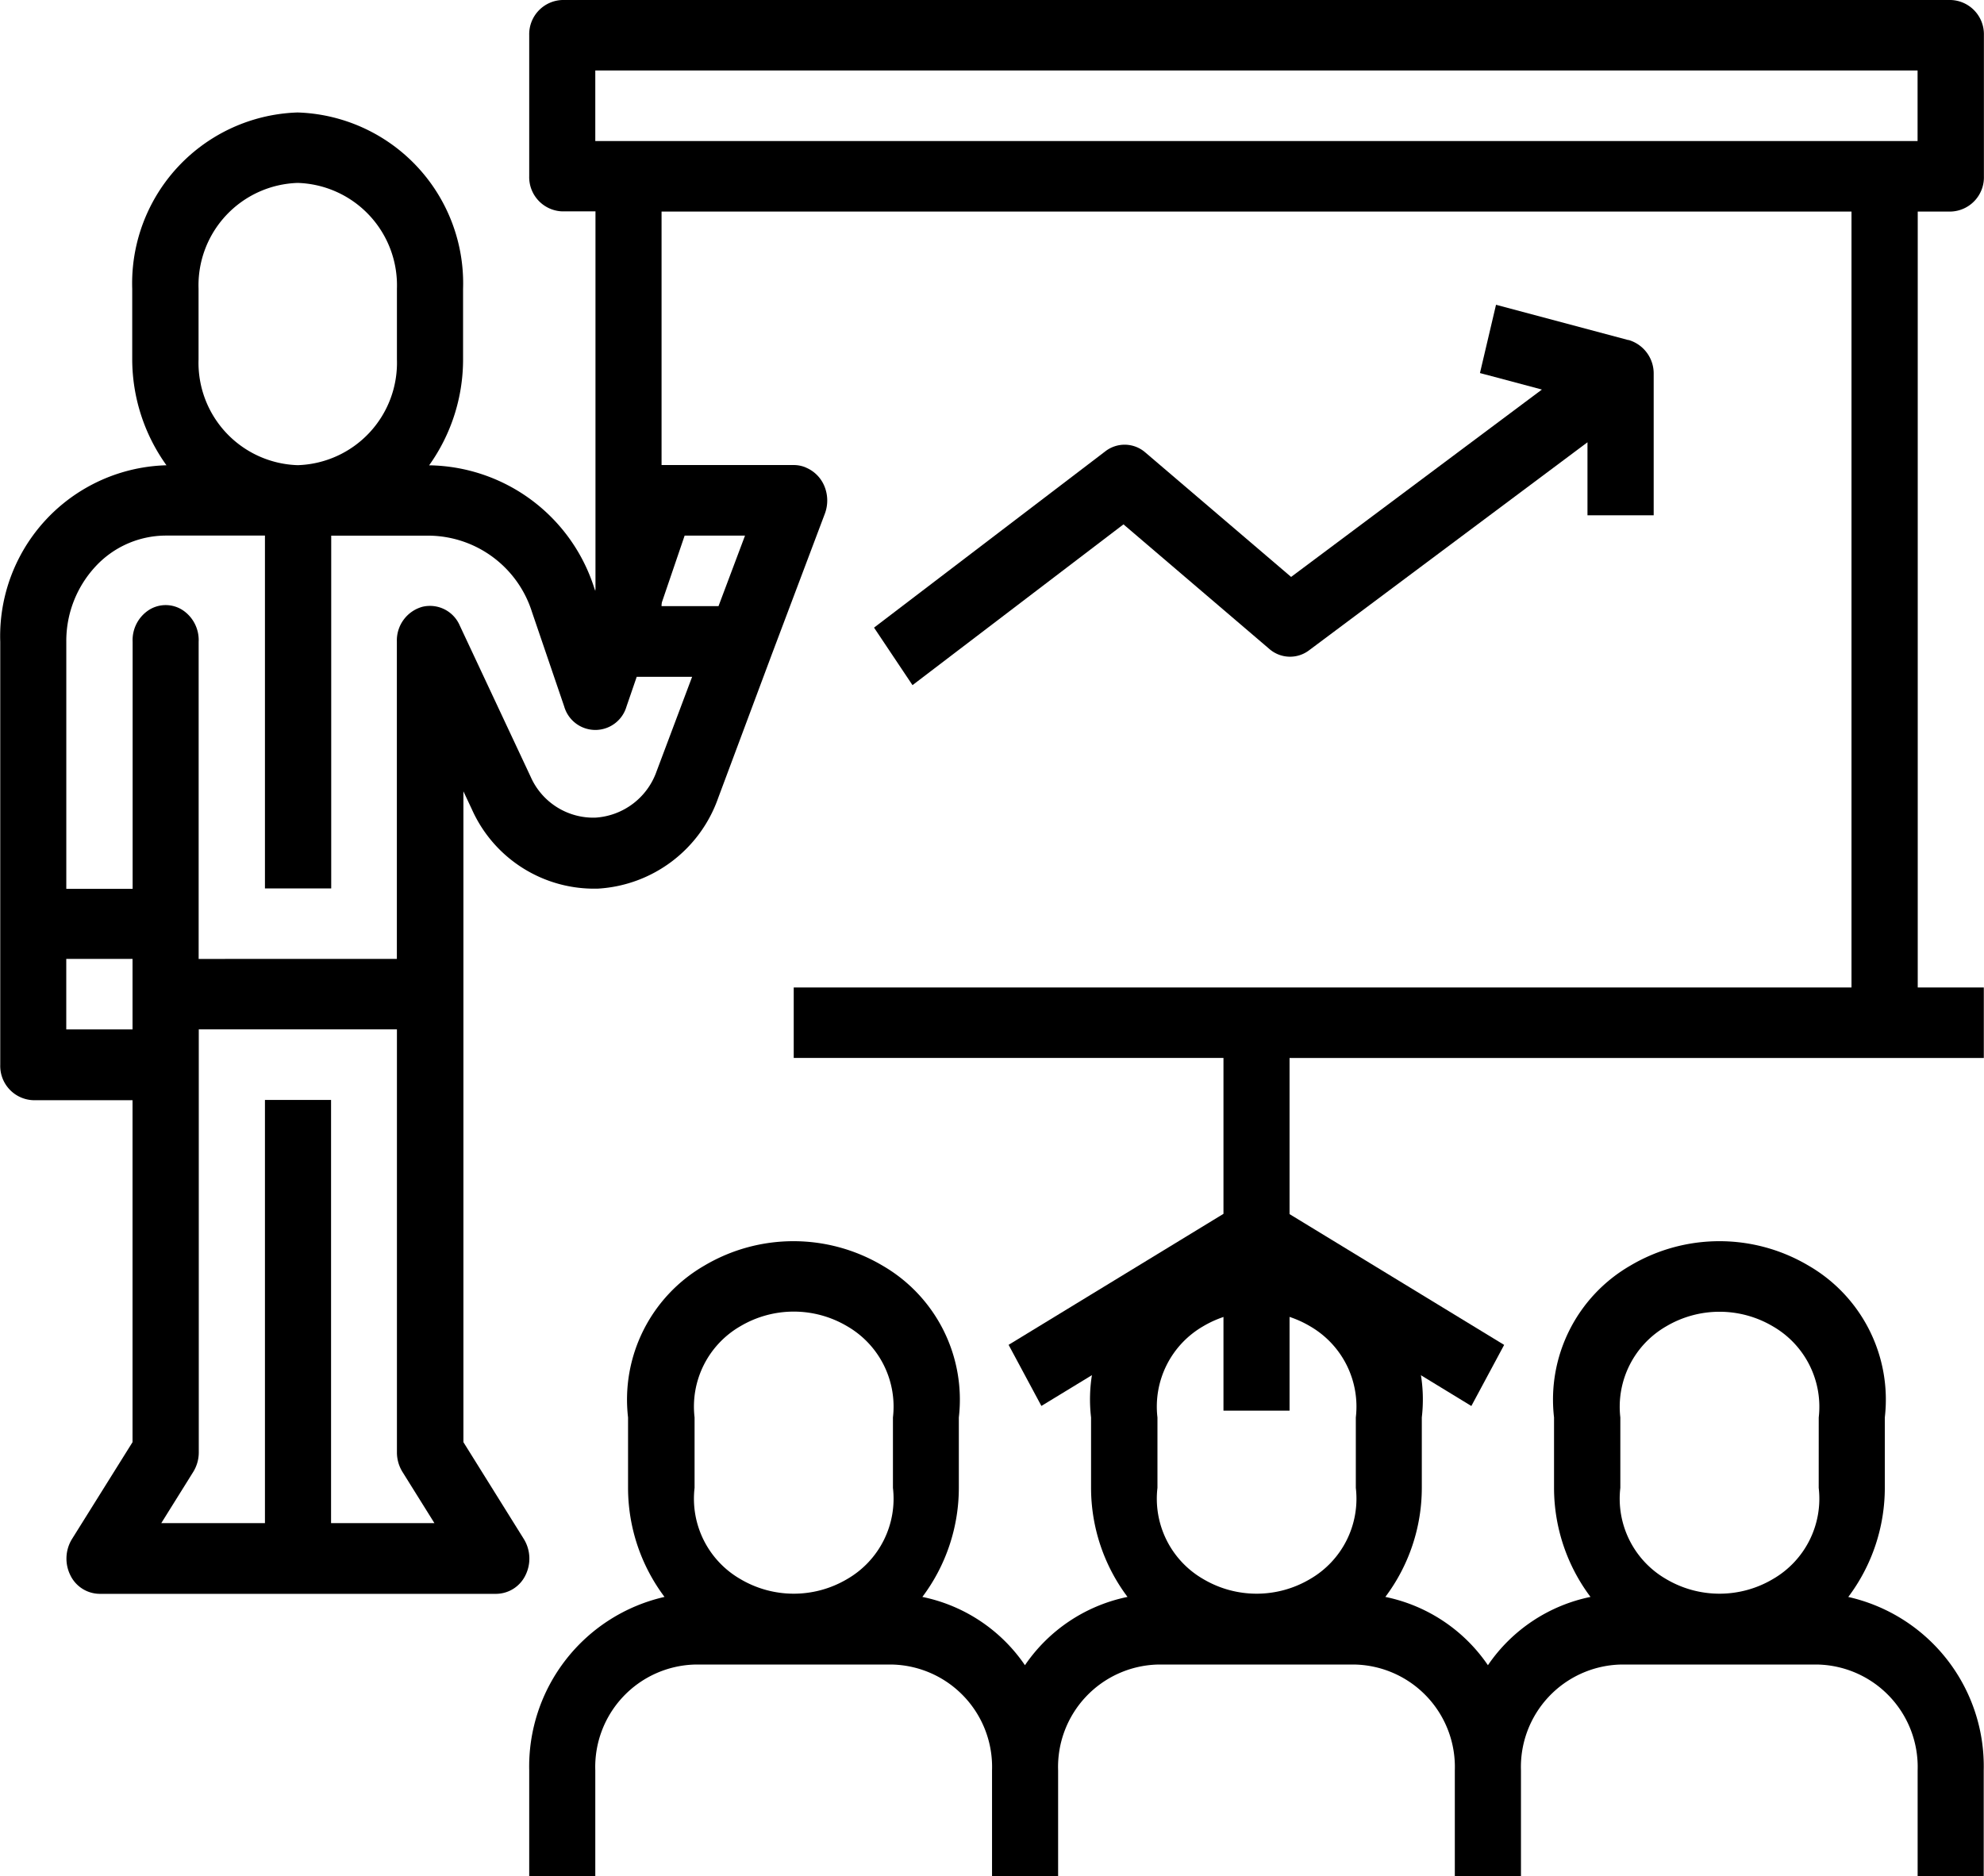
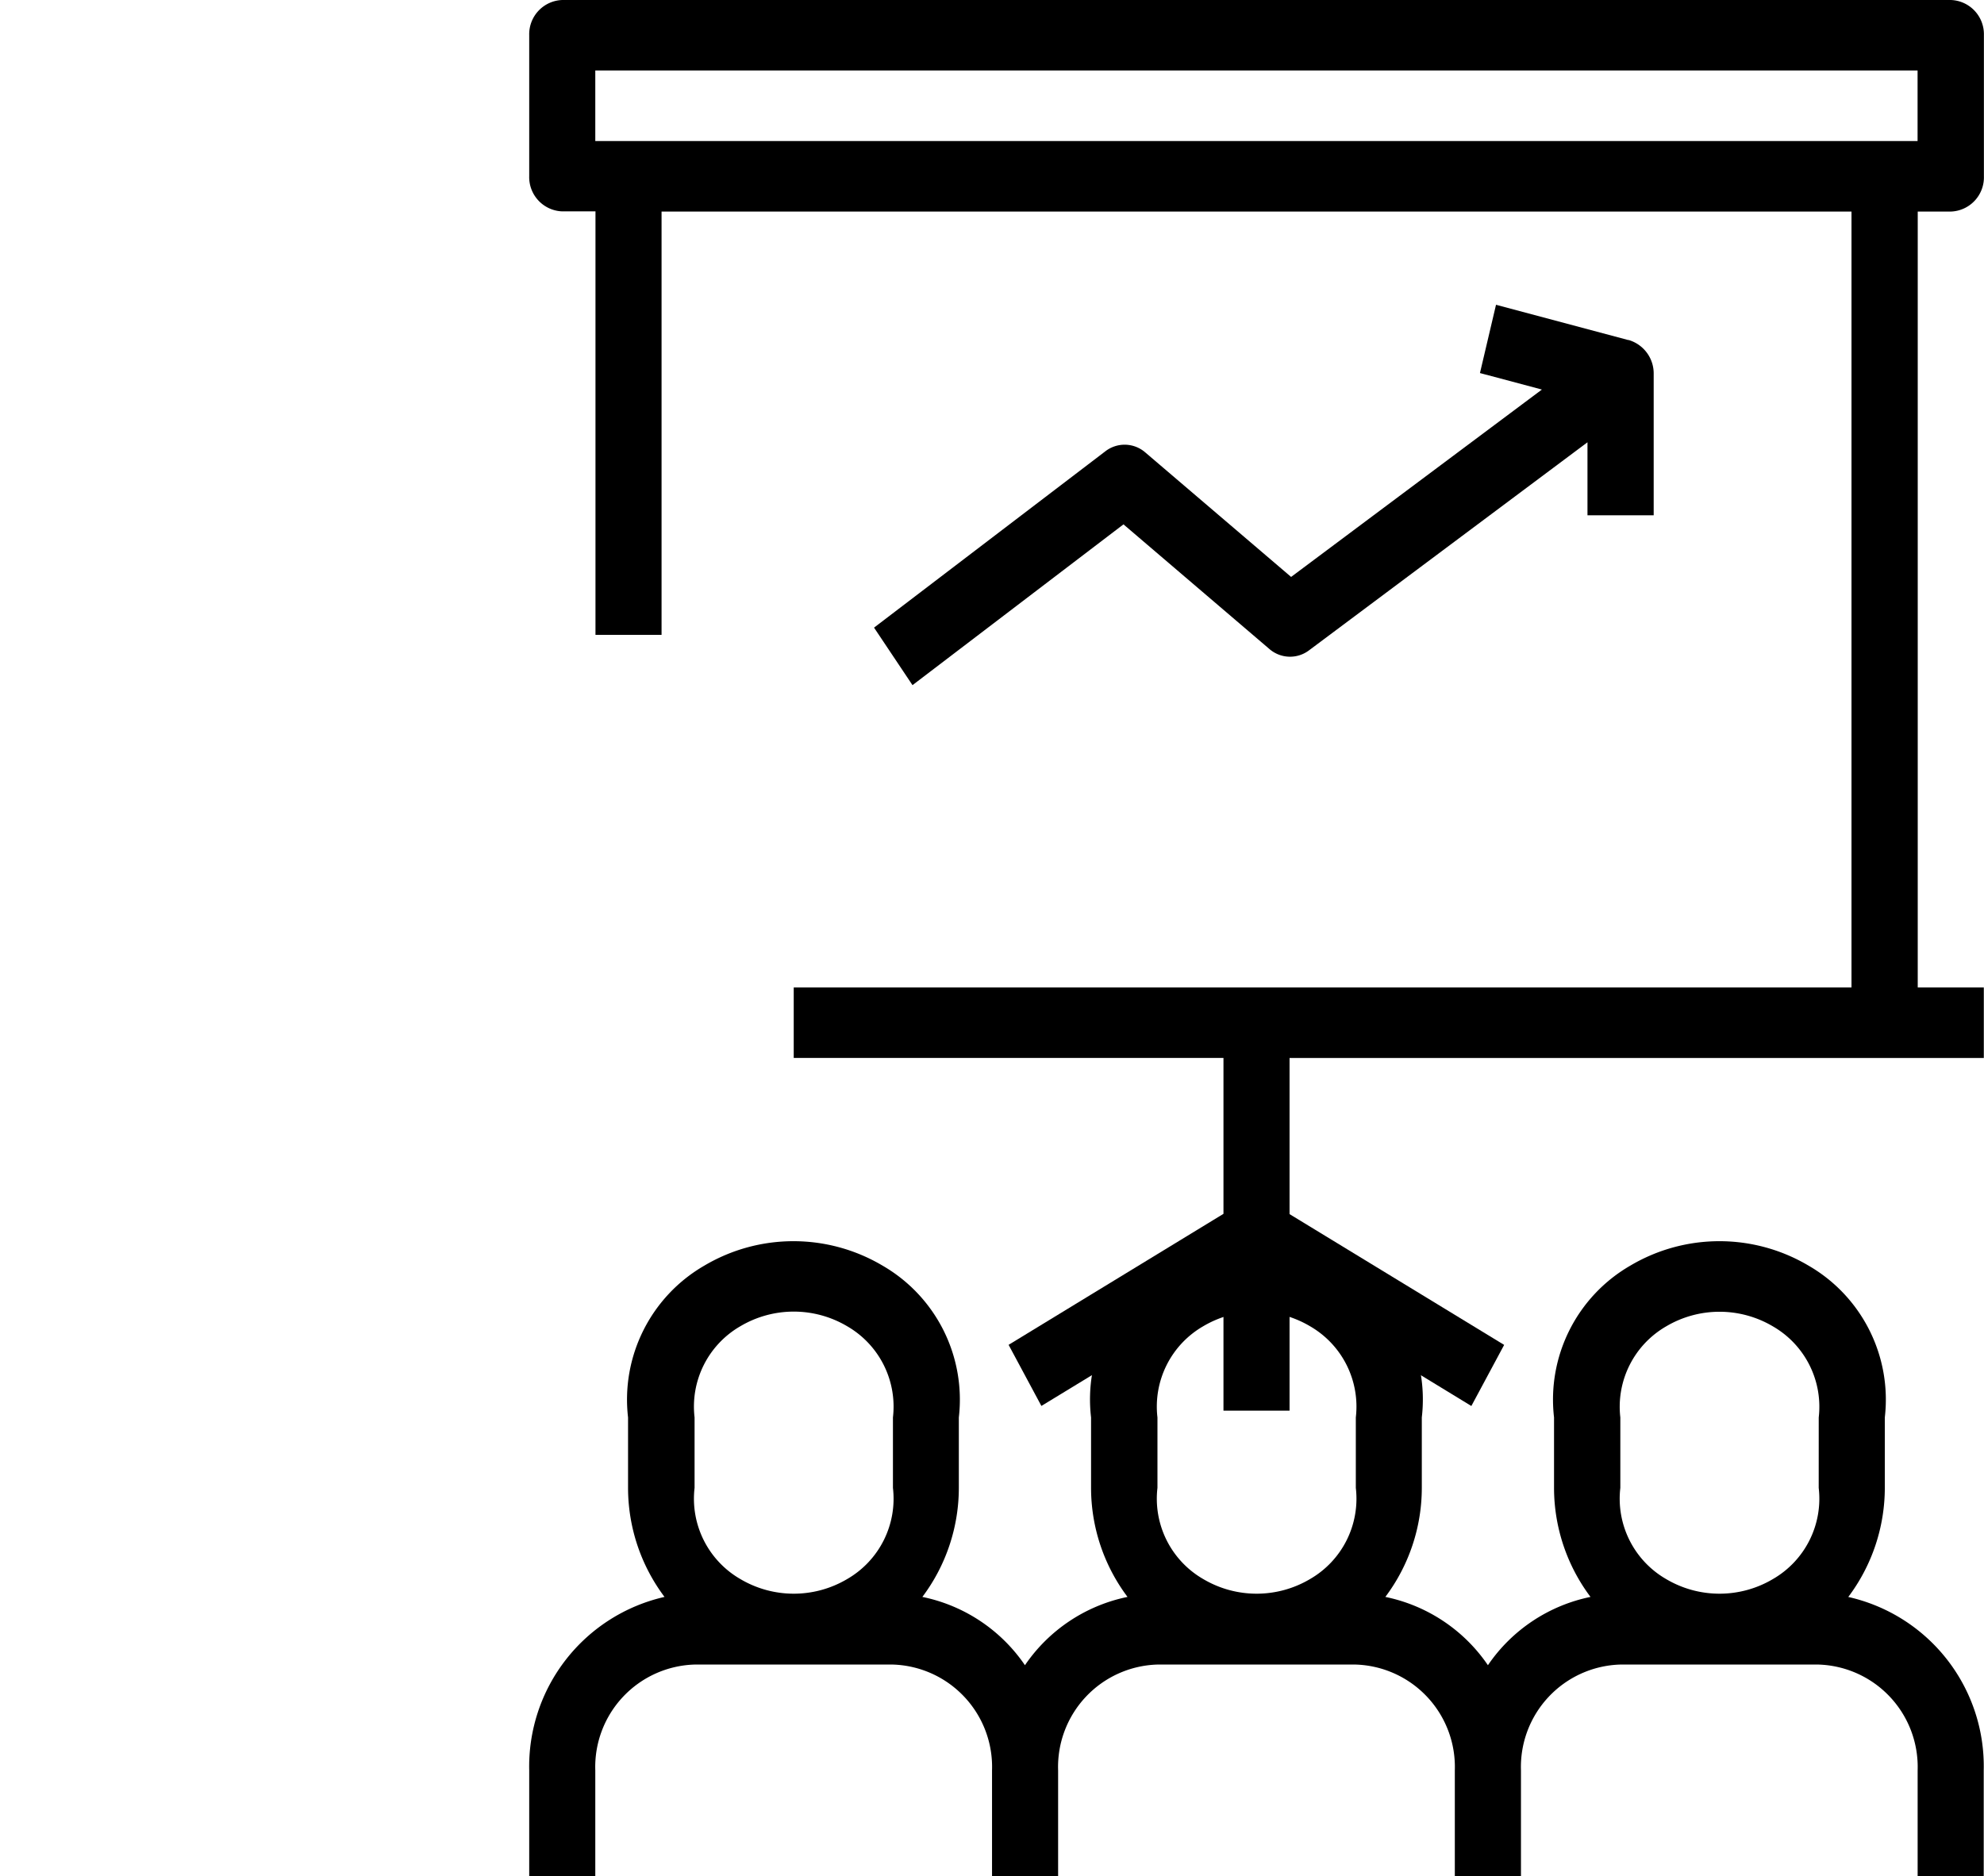
<svg xmlns="http://www.w3.org/2000/svg" id="classroom-black" width="63.71" height="60.247" viewBox="0 0 63.71 60.247">
  <g id="_001-work-1" data-name="001-work-1">
    <g id="Group_268" data-name="Group 268" transform="translate(16.99 39.852)">
      <g id="Group_267" data-name="Group 267">
        <path id="Path_2" data-name="Path 2" d="M170.36,347.426a5.837,5.837,0,0,0,1.171-3.5v-2.262a4.969,4.969,0,0,0-2.455-4.878,5.609,5.609,0,0,0-5.712,0,4.969,4.969,0,0,0-2.455,4.878v2.264a5.838,5.838,0,0,0,1.171,3.5,5.264,5.264,0,0,0-3.294,2.193,5.264,5.264,0,0,0-3.294-2.193,5.836,5.836,0,0,0,1.171-3.5v-2.264a4.968,4.968,0,0,0-2.453-4.882,5.609,5.609,0,0,0-5.715,0,4.968,4.968,0,0,0-2.453,4.882v2.264a5.836,5.836,0,0,0,1.171,3.5,5.264,5.264,0,0,0-3.294,2.193,5.264,5.264,0,0,0-3.294-2.193,5.838,5.838,0,0,0,1.171-3.5v-2.264a4.969,4.969,0,0,0-2.455-4.878,5.609,5.609,0,0,0-5.712,0,4.969,4.969,0,0,0-2.455,4.878v2.264a5.836,5.836,0,0,0,1.171,3.5A5.586,5.586,0,0,0,128,353v3.4h2.122V353a3.29,3.29,0,0,1,3.185-3.4h6.37a3.29,3.29,0,0,1,3.185,3.4v3.4h2.122V353a3.29,3.29,0,0,1,3.185-3.4h6.369a3.29,3.29,0,0,1,3.185,3.4v3.4h2.124V353a3.29,3.29,0,0,1,3.185-3.4H169.4a3.29,3.29,0,0,1,3.185,3.4v3.4h2.122V353a5.573,5.573,0,0,0-4.351-5.571Zm-30.68-3.5a2.979,2.979,0,0,1-1.471,2.929,3.364,3.364,0,0,1-3.428,0,2.979,2.979,0,0,1-1.471-2.929v-2.262a2.979,2.979,0,0,1,1.471-2.929,3.364,3.364,0,0,1,3.428,0,2.979,2.979,0,0,1,1.471,2.929Zm14.864,0a2.979,2.979,0,0,1-1.471,2.929,3.364,3.364,0,0,1-3.428,0,2.979,2.979,0,0,1-1.471-2.929v-2.262a2.979,2.979,0,0,1,1.471-2.929,3.364,3.364,0,0,1,3.428,0,2.979,2.979,0,0,1,1.471,2.929Zm14.864,0a2.979,2.979,0,0,1-1.471,2.929,3.364,3.364,0,0,1-3.428,0,2.979,2.979,0,0,1-1.471-2.929v-2.262a2.98,2.98,0,0,1,1.473-2.925,3.364,3.364,0,0,1,3.425,0,2.98,2.98,0,0,1,1.473,2.925Z" transform="translate(-127.996 -335.998)" />
      </g>
    </g>
    <g id="Group_270" data-name="Group 270" transform="translate(0 3.612)">
      <g id="Group_269" data-name="Group 269">
-         <path id="Path_3" data-name="Path 3" d="M25.868,91.4a1,1,0,0,0-.388-.078H21.232a1.068,1.068,0,0,0-1,.744l-1.124,3.3-.037-.107A5.651,5.651,0,0,0,13.8,91.331h-.028a5.847,5.847,0,0,0,1.09-3.4V85.665A5.489,5.489,0,0,0,9.549,80a5.489,5.489,0,0,0-5.311,5.665V87.93a5.847,5.847,0,0,0,1.1,3.4H5.313A5.489,5.489,0,0,0,0,97v13.586a1.1,1.1,0,0,0,1.064,1.133H4.248V122.7L2.3,125.817a1.2,1.2,0,0,0-.05,1.154,1.055,1.055,0,0,0,.933.6H15.934a1.055,1.055,0,0,0,.933-.6,1.2,1.2,0,0,0-.05-1.154L14.873,122.7V101.8l.267.567a4.3,4.3,0,0,0,4.063,2.557,4.362,4.362,0,0,0,3.85-2.908l1.718-4.6,1.708-4.53a1.205,1.205,0,0,0-.011-.878,1.1,1.1,0,0,0-.6-.606Zm-19.5-5.738a3.29,3.29,0,0,1,3.185-3.4,3.29,3.29,0,0,1,3.185,3.4v2.264a3.29,3.29,0,0,1-3.185,3.4,3.29,3.29,0,0,1-3.185-3.4ZM4.248,109.445H2.12v-2.264H4.248ZM10.623,125.3V111.71H8.5V125.3H5.171l1.021-1.636a1.192,1.192,0,0,0,.183-.629v-13.59h6.363v13.59a1.192,1.192,0,0,0,.183.629l1.021,1.636Zm10.452-24.139a2.228,2.228,0,0,1-1.967,1.484,2.2,2.2,0,0,1-2.074-1.309l-2.279-4.862a1.041,1.041,0,0,0-1.2-.6,1.12,1.12,0,0,0-.819,1.108v10.2H6.371V97a1.153,1.153,0,0,0-.515-1.02,1,1,0,0,0-1.087,0A1.153,1.153,0,0,0,4.251,97v7.931H2.121V97a3.515,3.515,0,0,1,.931-2.413,3.086,3.086,0,0,1,2.26-1H8.5v11.331h2.128V93.59H13.8a3.505,3.505,0,0,1,3.275,2.451l1.035,3.036a1.041,1.041,0,0,0,2,0l.328-.954h1.779Zm1.99-5.309H21.205l.772-2.264h1.939Z" transform="translate(0.008 -80)" />
-       </g>
+         </g>
    </g>
    <g id="Group_272" data-name="Group 272" transform="translate(16.993)">
      <g id="Group_271" data-name="Group 271">
        <path id="Path_4" data-name="Path 4" d="M173.649,6.794a1.1,1.1,0,0,0,1.064-1.133V1.13A1.1,1.1,0,0,0,173.649,0H129.064A1.1,1.1,0,0,0,128,1.13V5.655a1.1,1.1,0,0,0,1.064,1.133h1.064v13.6h2.122V6.794h38.211V31.71H136.494v2.264h13.8V38.98l-6.9,4.207,1.053,1.962,5.847-3.561V45.3h2.122v-3.71l5.838,3.561,1.053-1.962-6.891-4.2V33.975h22.294V31.71h-2.122V6.794ZM130.122,4.53V2.263h42.461V4.53Z" transform="translate(-127.999 0)" />
      </g>
    </g>
    <g id="Group_274" data-name="Group 274" transform="translate(28.066 9.787)">
      <g id="Group_273" data-name="Group 273">
        <path id="Path_5" data-name="Path 5" d="M235.583,81.373l-4.246-1.133-.516,2.193,1.989.53-8.053,6.017-4.685-4a1.011,1.011,0,0,0-1.277-.037l-7.431,5.665,1.235,1.847,6.775-5.163,4.683,4a1.011,1.011,0,0,0,1.277.044l8.94-6.68V87H236.4V82.47a1.12,1.12,0,0,0-.81-1.1Z" transform="translate(-211.363 -80.24)" />
      </g>
    </g>
  </g>
</svg>